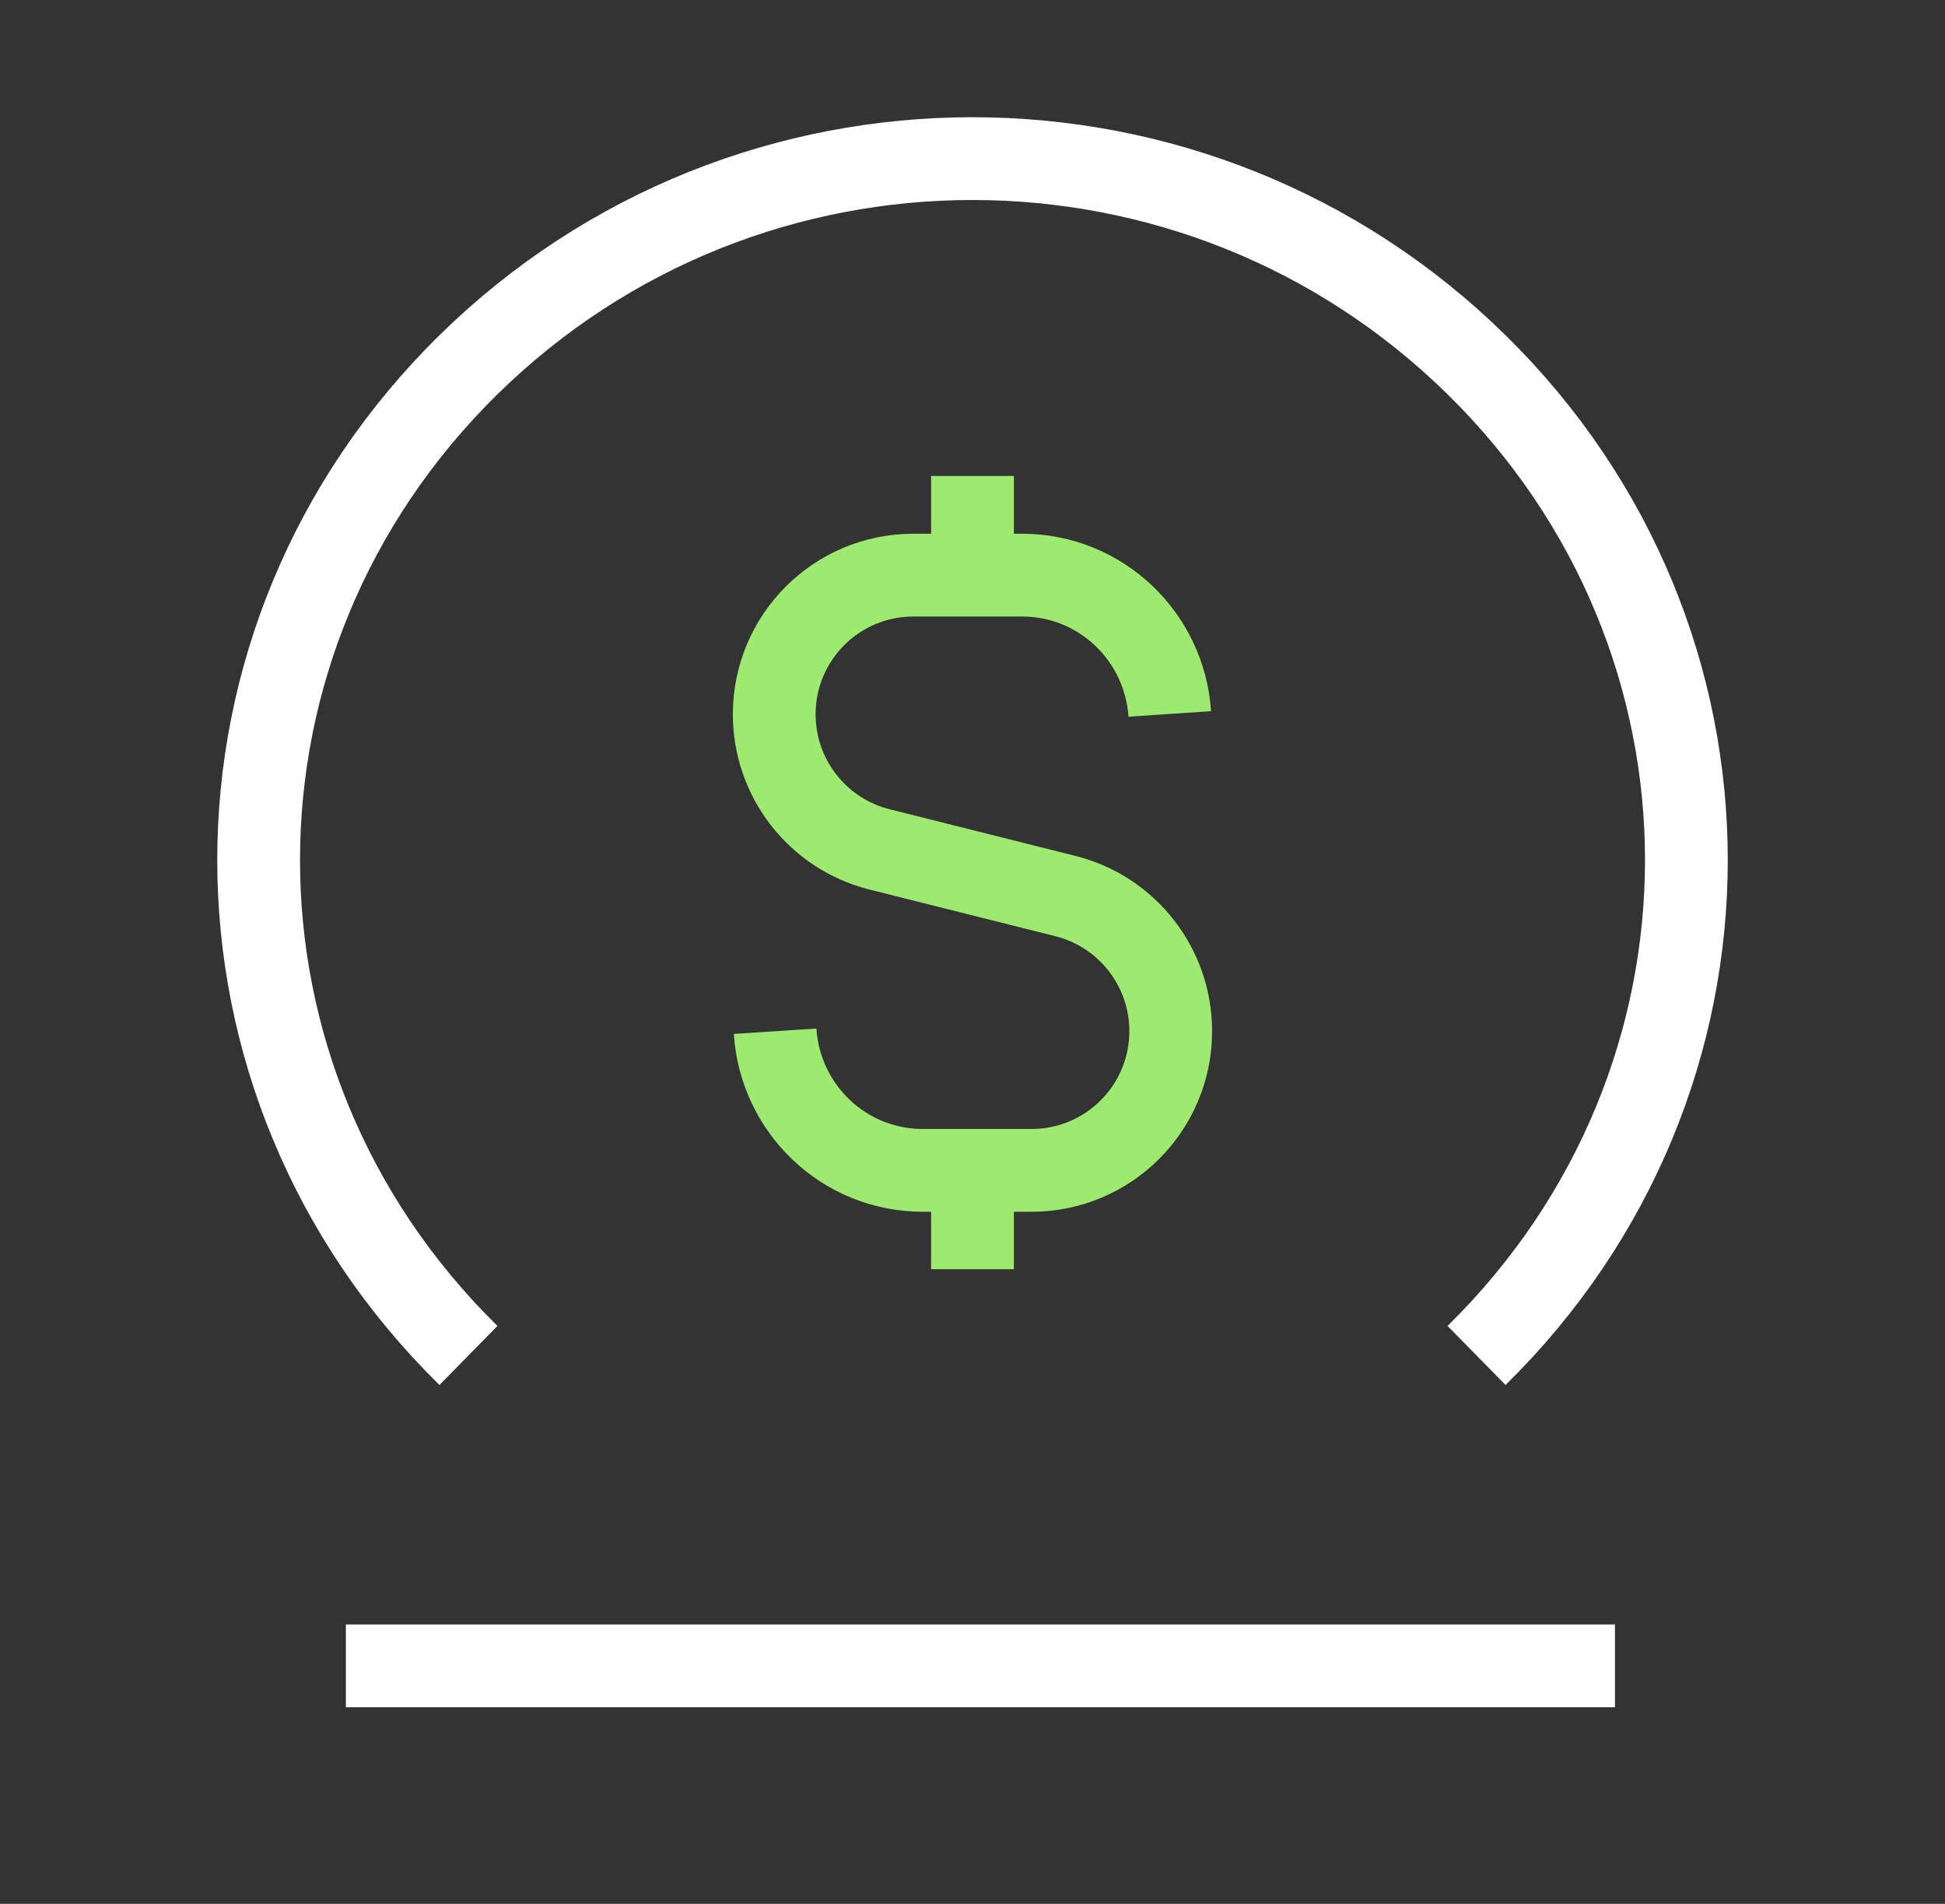
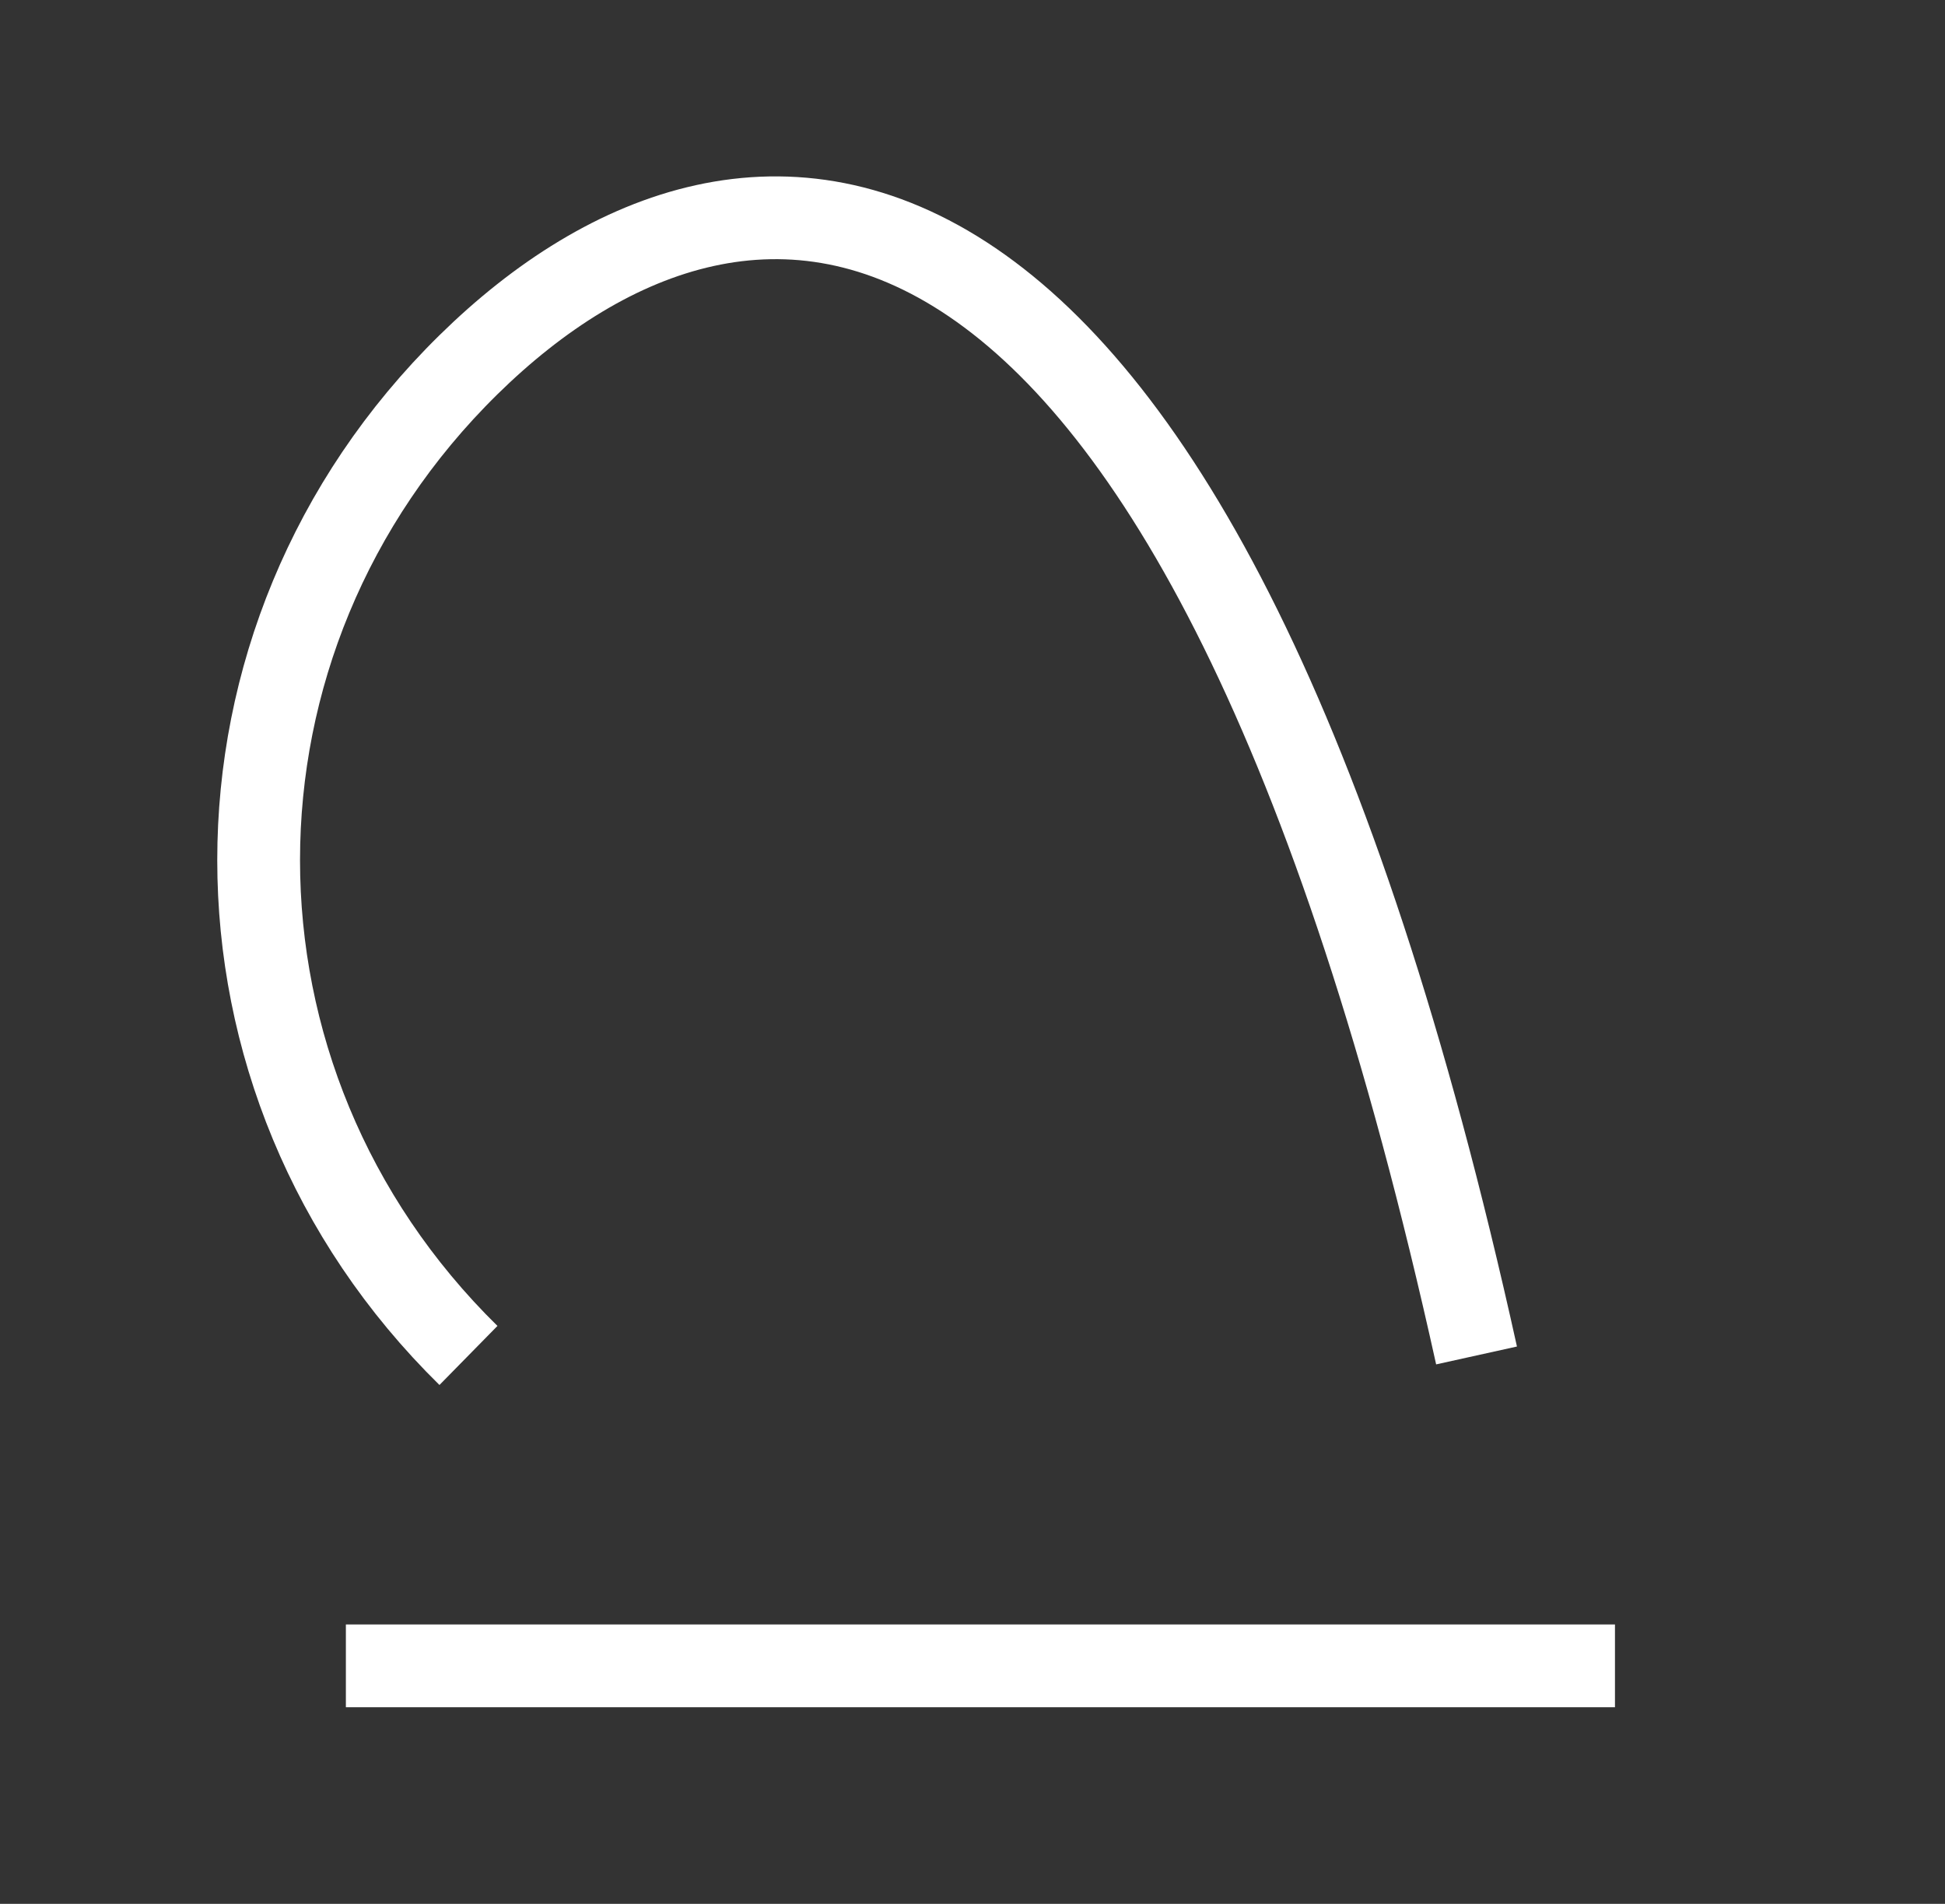
<svg xmlns="http://www.w3.org/2000/svg" width="47" height="46" viewBox="0 0 47 46" fill="none">
  <rect x="0" y="0" width="47" height="46" fill="#333333" stroke="none" />
-   <path d="M35.68 32.75C42.441 26.109 42.441 15.454 35.68 8.813C28.92 2.172 18.078 2.172 11.32 8.813C4.561 15.454 4.559 26.109 11.32 32.75" stroke="white" stroke-width="2" />
+   <path d="M35.68 32.75C28.92 2.172 18.078 2.172 11.32 8.813C4.561 15.454 4.559 26.109 11.32 32.75" stroke="white" stroke-width="2" />
  <path fill-rule="evenodd" clip-rule="evenodd" d="M8.358 40.25H39.025H8.358Z" stroke="white" stroke-width="2" stroke-linecap="round" />
-   <path d="M23.5 11.5V13.896" stroke="#9EE970" stroke-width="2" />
-   <path d="M23.5 30.666V28.27" stroke="#9EE970" stroke-width="2" />
-   <path d="M28.267 17.25C28.142 15.379 26.599 13.896 24.698 13.896H22.072C20.213 13.896 18.709 15.402 18.709 17.259C18.709 18.802 19.759 20.148 21.254 20.523L25.745 21.65C27.241 22.026 28.29 23.372 28.29 24.914C28.29 26.774 26.783 28.278 24.926 28.278H22.3C20.395 28.278 18.852 26.791 18.73 24.916" stroke="#9EE970" stroke-width="2" />
</svg>